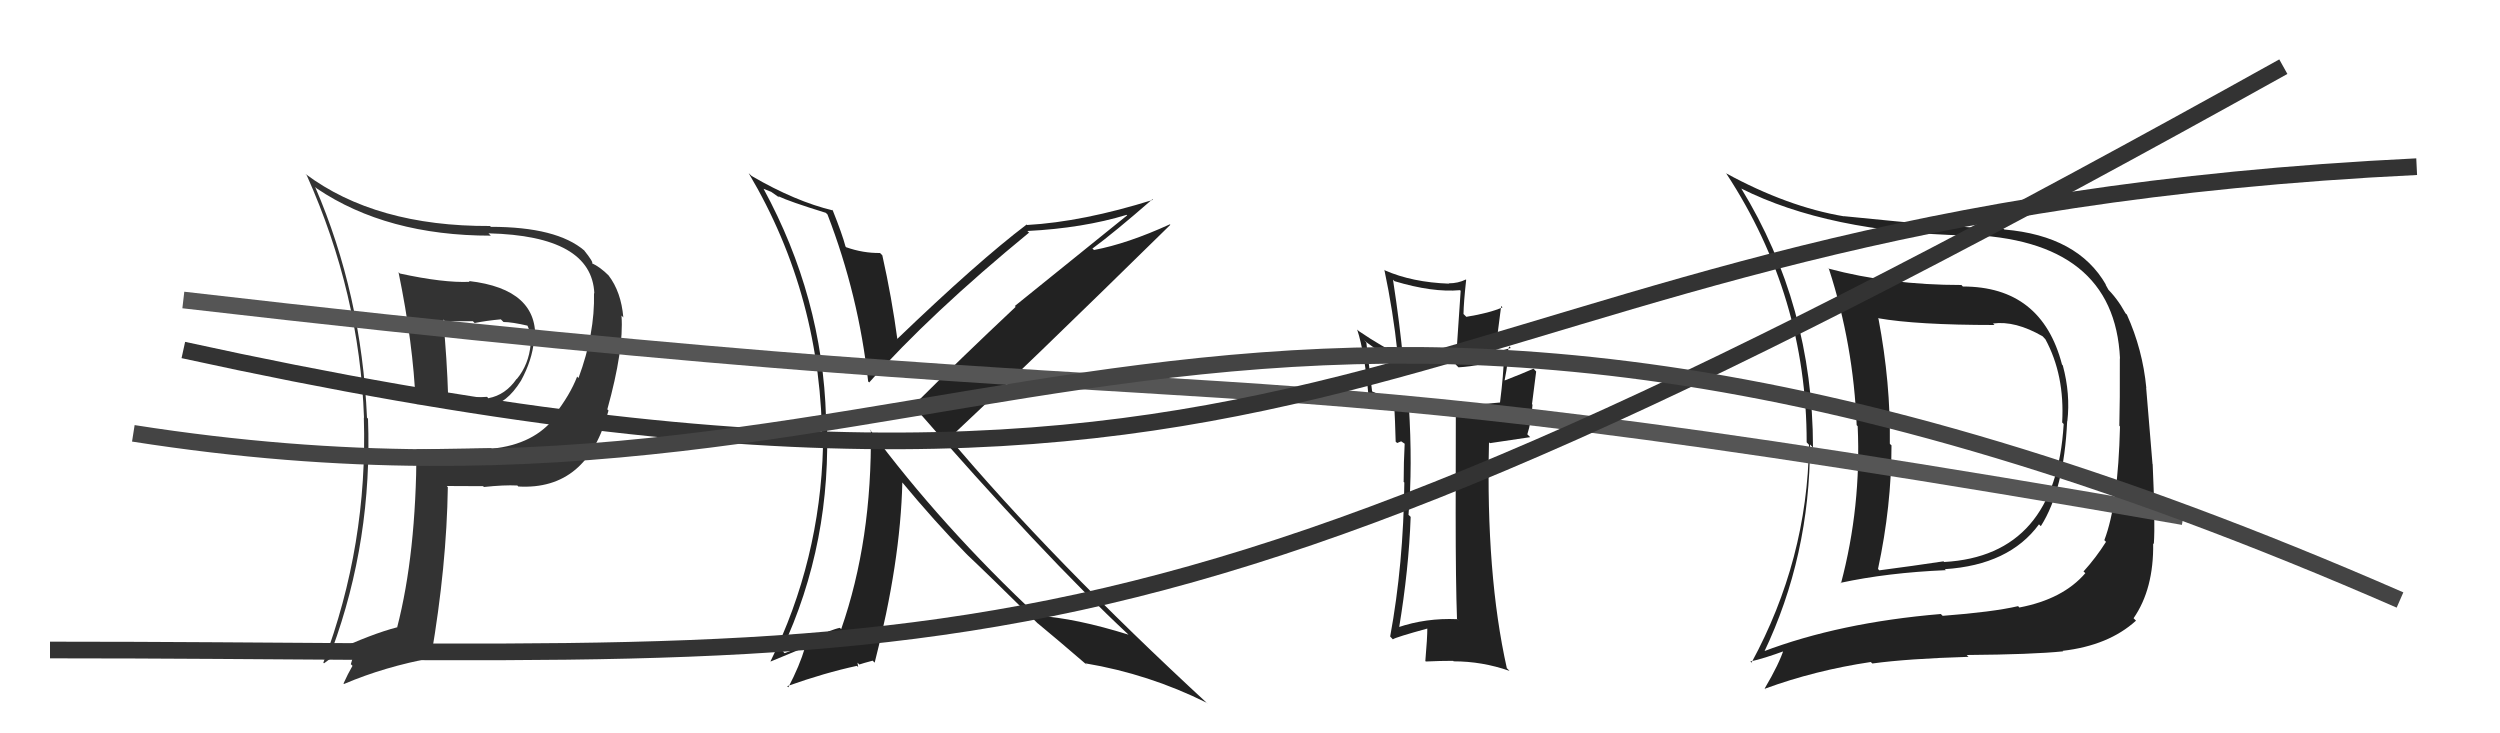
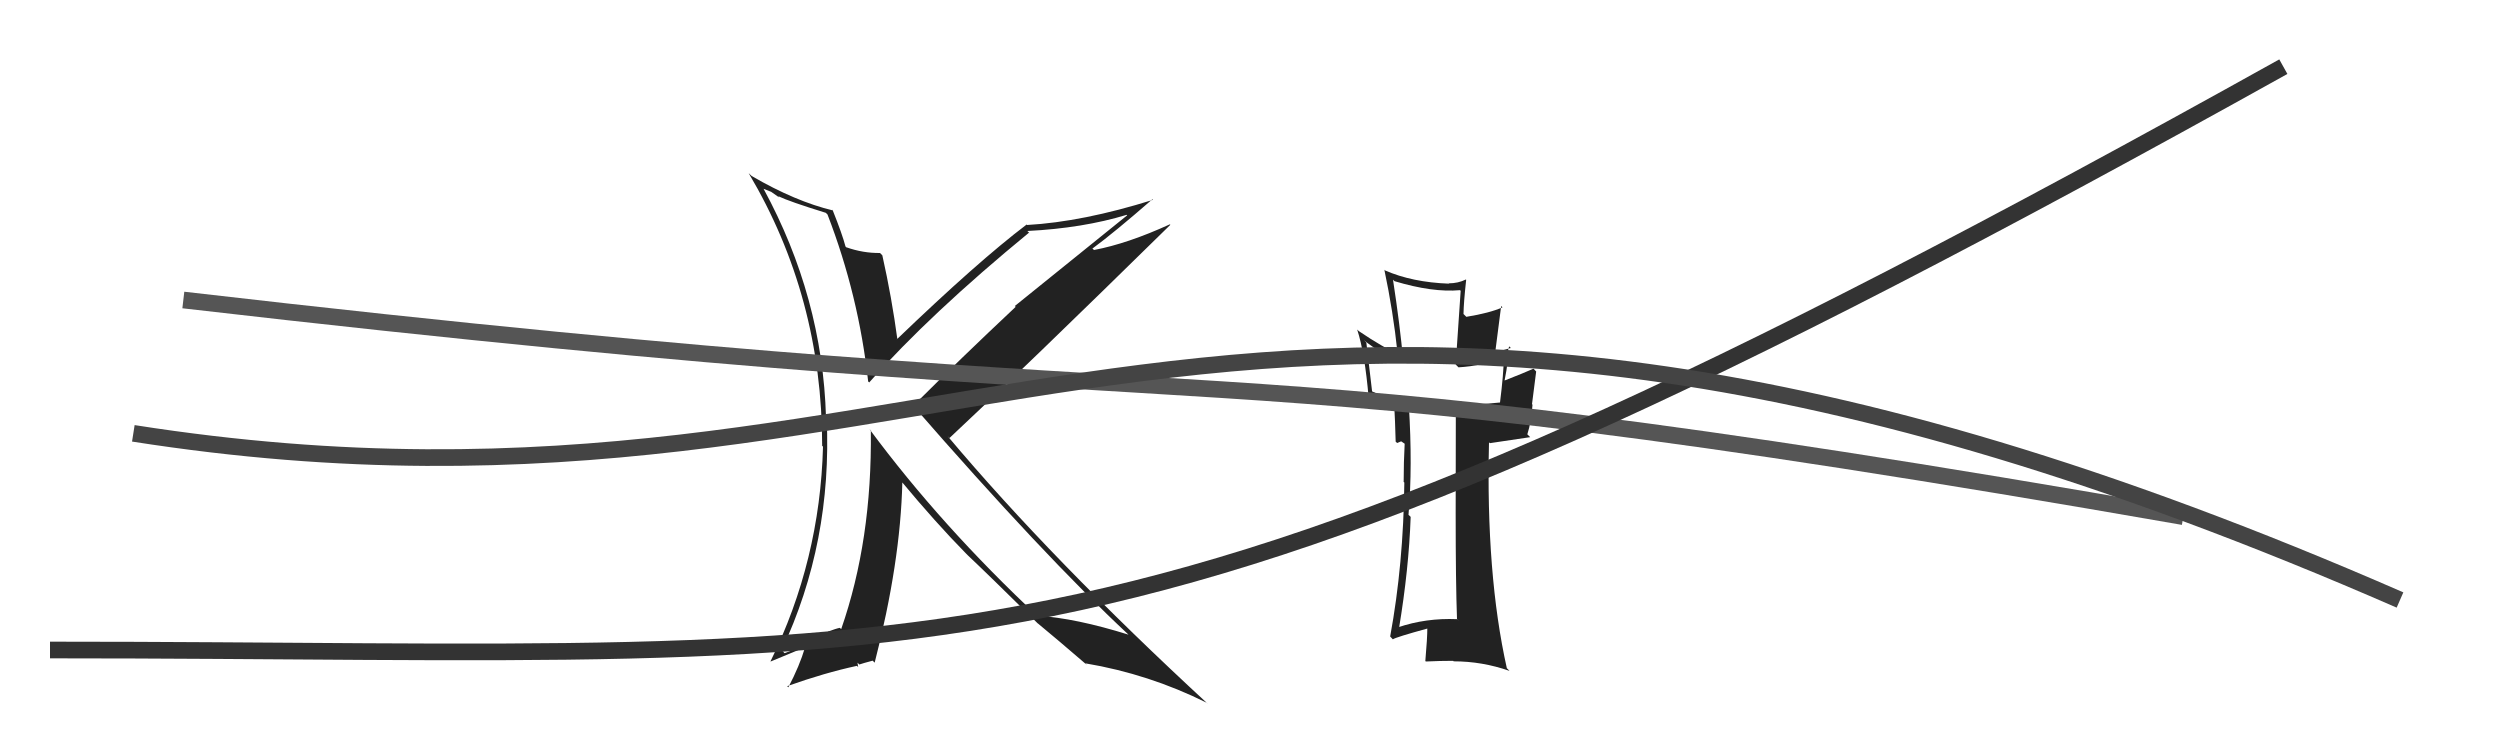
<svg xmlns="http://www.w3.org/2000/svg" width="150" height="44" viewBox="0,0,150,44">
  <path fill="#222" d="M87.54 37.26L87.53 37.25L87.42 37.15Q85.56 37.07 83.88 37.64L83.83 37.59L83.94 37.70Q84.53 34.14 84.64 31.02L84.62 30.99L84.51 30.89Q84.76 27.97 84.53 24.32L84.37 24.15L84.45 24.23Q83.01 23.83 82.25 23.45L82.33 23.52L81.98 20.55L81.83 20.40Q82.75 21.20 84.35 21.77L84.29 21.72L84.19 21.62Q84.00 19.52 83.58 16.78L83.58 16.78L83.67 16.87Q85.96 17.56 87.60 17.41L87.64 17.45L87.34 21.87L87.51 22.04Q88.91 21.96 90.24 21.46L90.20 21.42L90.23 21.45Q90.22 22.40 90.00 24.15L89.96 24.11L90.00 24.15Q88.30 24.32 87.27 24.32L87.38 24.42L87.35 24.40Q87.34 26.56 87.34 30.82L87.39 30.87L87.34 30.82Q87.34 34.97 87.42 37.14ZM90.63 20.86L90.61 20.84L90.65 20.88Q90.33 20.95 89.72 21.17L89.71 21.16L90.07 18.36L90.15 18.44Q89.39 18.78 87.98 19.01L87.96 18.99L87.81 18.84Q87.82 18.16 87.97 16.79L87.99 16.81L87.95 16.77Q87.49 17.00 86.92 17.00L86.82 16.90L86.95 17.02Q84.73 16.94 83.09 16.22L83.05 16.17L83.06 16.18Q83.59 18.69 83.85 21.16L83.83 21.14L83.92 21.24Q83.04 20.89 81.52 19.86L81.54 19.88L81.43 19.77Q81.89 21.18 82.12 23.88L82.05 23.82L81.93 23.70Q82.54 24.07 83.72 24.49L83.64 24.42L83.66 24.43Q83.70 25.09 83.74 26.50L83.83 26.58L84.07 26.48L84.32 26.65L84.28 26.62Q84.22 27.73 84.22 28.91L84.21 28.91L84.26 28.95Q84.21 33.85 83.41 38.19L83.44 38.22L83.57 38.36Q83.75 38.23 85.69 37.70L85.59 37.60L85.64 37.65Q85.64 38.29 85.52 39.66L85.58 39.72L85.55 39.69Q86.39 39.65 87.19 39.65L87.08 39.55L87.22 39.68Q88.93 39.68 90.56 40.25L90.56 40.24L90.41 40.09Q89.15 34.45 89.34 26.54L89.39 26.59L91.81 26.23L91.64 26.06Q91.88 25.31 91.95 24.28L91.92 24.25L92.17 22.29L92.01 22.12Q91.43 22.38 90.25 22.84L90.28 22.87L90.27 22.86Q90.54 21.49 90.46 21.15L90.56 21.25L90.47 21.16Q90.48 20.97 90.55 20.78Z" />
  <path fill="#222" d="M49.66 12.88L49.61 12.83L49.65 12.87Q51.52 17.71 52.09 22.89L52.16 22.95L52.15 22.95Q55.84 18.80 61.74 13.96L61.81 14.02L61.64 13.86Q64.98 13.69 67.60 12.89L67.63 12.92L60.89 18.36L60.94 18.41Q57.66 21.49 54.80 24.34L54.75 24.29L54.72 24.26Q62.63 33.35 67.70 38.07L67.76 38.14L67.71 38.08Q64.55 37.09 62.23 36.94L62.40 37.11L62.31 37.02Q56.48 31.57 52.17 25.75L52.33 25.90L52.25 25.82Q52.33 32.42 50.47 37.75L50.58 37.85L50.39 37.67Q50.17 37.71 49.67 37.90L49.82 38.05L49.77 38.19L49.66 38.08Q49.62 38.27 47.07 39.19L46.97 39.08L46.90 39.01Q49.94 32.54 49.60 25.08L49.51 24.99L49.56 25.03Q49.35 17.83 45.81 11.32L45.82 11.33L46.27 11.51L46.67 11.79L46.76 11.85L46.69 11.77Q47.35 12.09 49.55 12.77ZM50.00 12.65L49.90 12.55L49.99 12.63Q47.73 12.09 45.10 10.56L44.90 10.37L44.92 10.39Q49.33 17.81 49.33 26.75L49.27 26.68L49.38 26.80Q49.20 33.63 46.23 39.68L46.24 39.69L48.29 38.84L48.30 38.85Q47.98 39.94 47.30 41.24L47.21 41.15L47.23 41.17Q49.47 40.37 51.42 39.95L51.49 40.03L51.45 39.76L51.56 39.87Q51.79 39.79 52.36 39.64L52.33 39.61L52.48 39.76Q54.03 33.73 54.14 28.94L54.10 28.89L54.04 28.83Q56.14 31.36 57.97 33.22L58.01 33.26L58.07 33.32Q59.26 34.44 62.27 37.41L62.26 37.40L62.29 37.42L62.23 37.37Q63.37 38.31 65.23 39.91L65.05 39.73L65.12 39.80Q68.93 40.44 72.39 42.16L72.42 42.19L72.49 42.25Q63.10 33.59 56.86 26.17L56.99 26.30L56.97 26.28Q61.46 22.09 70.22 13.49L70.11 13.38L70.19 13.46Q67.65 14.62 65.64 15.00L65.48 14.85L65.55 14.91Q66.82 13.98 69.14 11.96L69.17 11.98L69.18 11.99Q64.97 13.31 61.62 13.50L61.68 13.56L61.60 13.47Q58.67 15.69 53.80 20.37L53.75 20.32L53.85 20.41Q53.51 17.87 52.94 15.32L52.80 15.18L52.80 15.18Q51.78 15.19 50.79 14.84L50.80 14.86L50.73 14.79Q50.54 14.06 49.96 12.61Z" />
-   <path fill="#222" d="M117.64 17.05L117.74 17.15L117.69 17.10Q113.38 17.10 109.69 16.11L109.63 16.05L109.74 16.15Q111.21 20.68 111.40 25.51L111.43 25.54L111.46 25.57Q111.68 30.39 110.46 35.00L110.34 34.88L110.43 34.97Q113.25 34.36 116.75 34.21L116.63 34.09L116.69 34.15Q120.55 33.90 122.34 31.46L122.32 31.44L122.45 31.57Q123.84 29.38 124.03 25.27L124.17 25.41L124.04 25.28Q124.23 23.64 123.77 21.93L123.78 21.94L123.72 21.87Q122.50 17.19 117.77 17.19ZM105.86 39.19L105.82 39.15L105.83 39.16Q108.60 33.37 108.60 26.67L108.73 26.80L108.78 26.85Q108.77 18.31 104.47 11.30L104.43 11.27L104.47 11.31Q109.69 13.93 117.95 14.13L117.86 14.03L117.90 14.08Q126.86 14.35 127.20 21.51L127.20 21.51L127.19 21.50Q127.20 24.10 127.16 25.54L127.19 25.58L127.20 25.59Q127.09 30.24 126.26 32.41L126.31 32.46L126.36 32.51Q125.77 33.45 125.01 34.29L125.07 34.34L125.12 34.39Q123.78 35.95 121.16 36.45L121.12 36.40L121.08 36.37Q119.57 36.72 116.56 36.95L116.48 36.87L116.45 36.84Q110.37 37.35 105.77 39.10ZM123.68 38.96L123.78 39.07L123.76 39.05Q126.52 38.73 128.16 37.24L128.01 37.09L128.01 37.10Q129.23 35.34 129.19 32.60L129.30 32.71L129.23 32.64Q129.32 31.36 129.16 27.85L129.15 27.84L128.77 23.27L128.78 23.28Q128.56 20.97 127.61 18.87L127.55 18.82L127.52 18.78Q127.03 17.88 126.35 17.23L126.52 17.41L126.33 17.07L126.36 17.09Q124.68 14.15 120.26 13.77L120.23 13.74L120.22 13.73Q117.63 13.69 110.63 12.97L110.61 12.96L110.64 12.98Q107.25 12.41 103.55 10.39L103.55 10.39L103.59 10.43Q108.40 17.78 108.40 26.54L108.40 26.54L108.54 26.69Q108.44 33.59 105.09 39.76L105.20 39.86L105.02 39.69Q105.81 39.52 107.14 39.03L107.13 39.02L107.04 38.92Q106.76 39.82 105.88 41.31L106.01 41.43L105.90 41.32Q108.90 40.22 112.25 39.72L112.39 39.86L112.34 39.81Q114.45 39.52 118.11 39.41L117.95 39.25L118.00 39.30Q121.96 39.27 123.79 39.08ZM123.76 25.38L123.81 25.43L123.82 25.45Q123.35 33.34 116.65 33.72L116.60 33.67L116.61 33.68Q114.82 33.95 112.76 34.22L112.63 34.09L112.68 34.14Q113.49 30.37 113.49 26.72L113.45 26.69L113.39 26.62Q113.44 22.98 112.71 19.13L112.68 19.10L112.67 19.09Q114.99 19.50 119.67 19.50L119.61 19.44L119.58 19.41Q120.92 19.23 122.56 20.18L122.68 20.31L122.72 20.35Q123.89 22.50 123.73 25.35Z" />
-   <path fill="#333" d="M23.99 16.41L23.94 16.36L23.91 16.33Q24.79 20.60 24.94 24.17L24.89 24.13L25.01 24.25Q26.03 24.23 27.09 24.23L27.01 24.15L29.37 24.30L29.39 24.32Q30.38 24.25 31.26 22.84L31.31 22.89L31.26 22.84Q31.93 21.61 32.04 20.43L32.13 20.51L32.10 20.48Q32.35 17.35 28.13 16.86L28.22 16.95L28.18 16.91Q26.61 16.98 23.99 16.41ZM24.97 26.95L25.03 27.00L24.99 26.96Q24.97 33.22 23.83 37.64L23.85 37.66L23.82 37.64Q22.34 38.02 20.02 39.09L20.04 39.10L19.92 38.98Q22.35 32.39 22.08 25.12L22.03 25.07L22.02 25.06Q21.69 17.65 18.91 11.22L19.02 11.32L19.01 11.31Q23.21 14.14 29.45 14.14L29.44 14.13L29.31 14.00Q35.51 14.15 35.66 17.61L35.51 17.46L35.64 17.59Q35.70 20.01 34.71 22.68L34.65 22.62L34.63 22.59Q34.21 23.69 33.26 24.91L33.34 25.00L33.33 24.99Q32.07 26.66 29.52 26.92L29.52 26.93L29.48 26.89Q27.23 26.92 24.98 26.96ZM31.19 29.28L31.09 29.18L31.10 29.19Q35.26 29.43 36.51 24.63L36.45 24.57L36.44 24.56Q37.44 20.96 37.29 18.94L37.30 18.94L37.40 19.05Q37.27 17.51 36.51 16.52L36.34 16.35L36.53 16.54Q36.01 16.02 35.51 15.79L35.56 15.83L35.52 15.80Q35.64 15.76 35.03 15.00L35.01 14.98L35.07 15.04Q33.41 13.61 29.45 13.61L29.43 13.59L29.40 13.56Q22.54 13.59 18.32 10.43L18.37 10.48L18.41 10.53Q21.58 17.61 21.84 25.07L21.70 24.93L21.83 25.06Q22.07 32.68 19.40 39.76L19.44 39.80L19.44 39.80Q20.41 39.06 21.40 38.68L21.40 38.68L21.05 39.85L21.15 39.95Q20.87 40.43 20.61 41.01L20.59 40.99L20.64 41.04Q23.07 40.00 25.96 39.47L26.04 39.55L25.87 39.38Q26.80 33.95 26.87 29.23L26.80 29.15L26.80 29.16Q27.99 29.17 28.98 29.17L29.01 29.19L29.03 29.22Q30.24 29.09 31.04 29.13ZM30.18 19.29L30.15 19.26L30.21 19.32Q30.71 19.32 31.70 19.55L31.66 19.51L31.60 19.45Q31.75 19.71 31.79 20.02L31.71 19.94L31.78 20.01Q31.92 20.38 31.85 20.65L31.67 20.47L31.84 20.65Q31.73 21.87 31.01 22.74L30.85 22.59L31.00 22.73Q30.33 23.70 29.31 23.89L29.39 23.98L29.22 23.81Q28.54 23.86 26.91 23.86L26.92 23.87L26.89 23.83Q26.82 21.53 26.59 19.17L26.70 19.27L28.37 19.27L28.48 19.38Q29.18 19.24 30.05 19.16Z" />
  <path d="M11 18 C80 26,68 20,131 31" stroke="#555" fill="none" />
-   <path d="M11 21 C84 37,83 13,145 10" stroke="#333" fill="none" />
  <path d="M3 39 C59 39,67 43,137 4" stroke="#333" fill="none" />
  <path d="M8 26 C59 34,73 5,144 36" stroke="#444" fill="none" />
</svg>